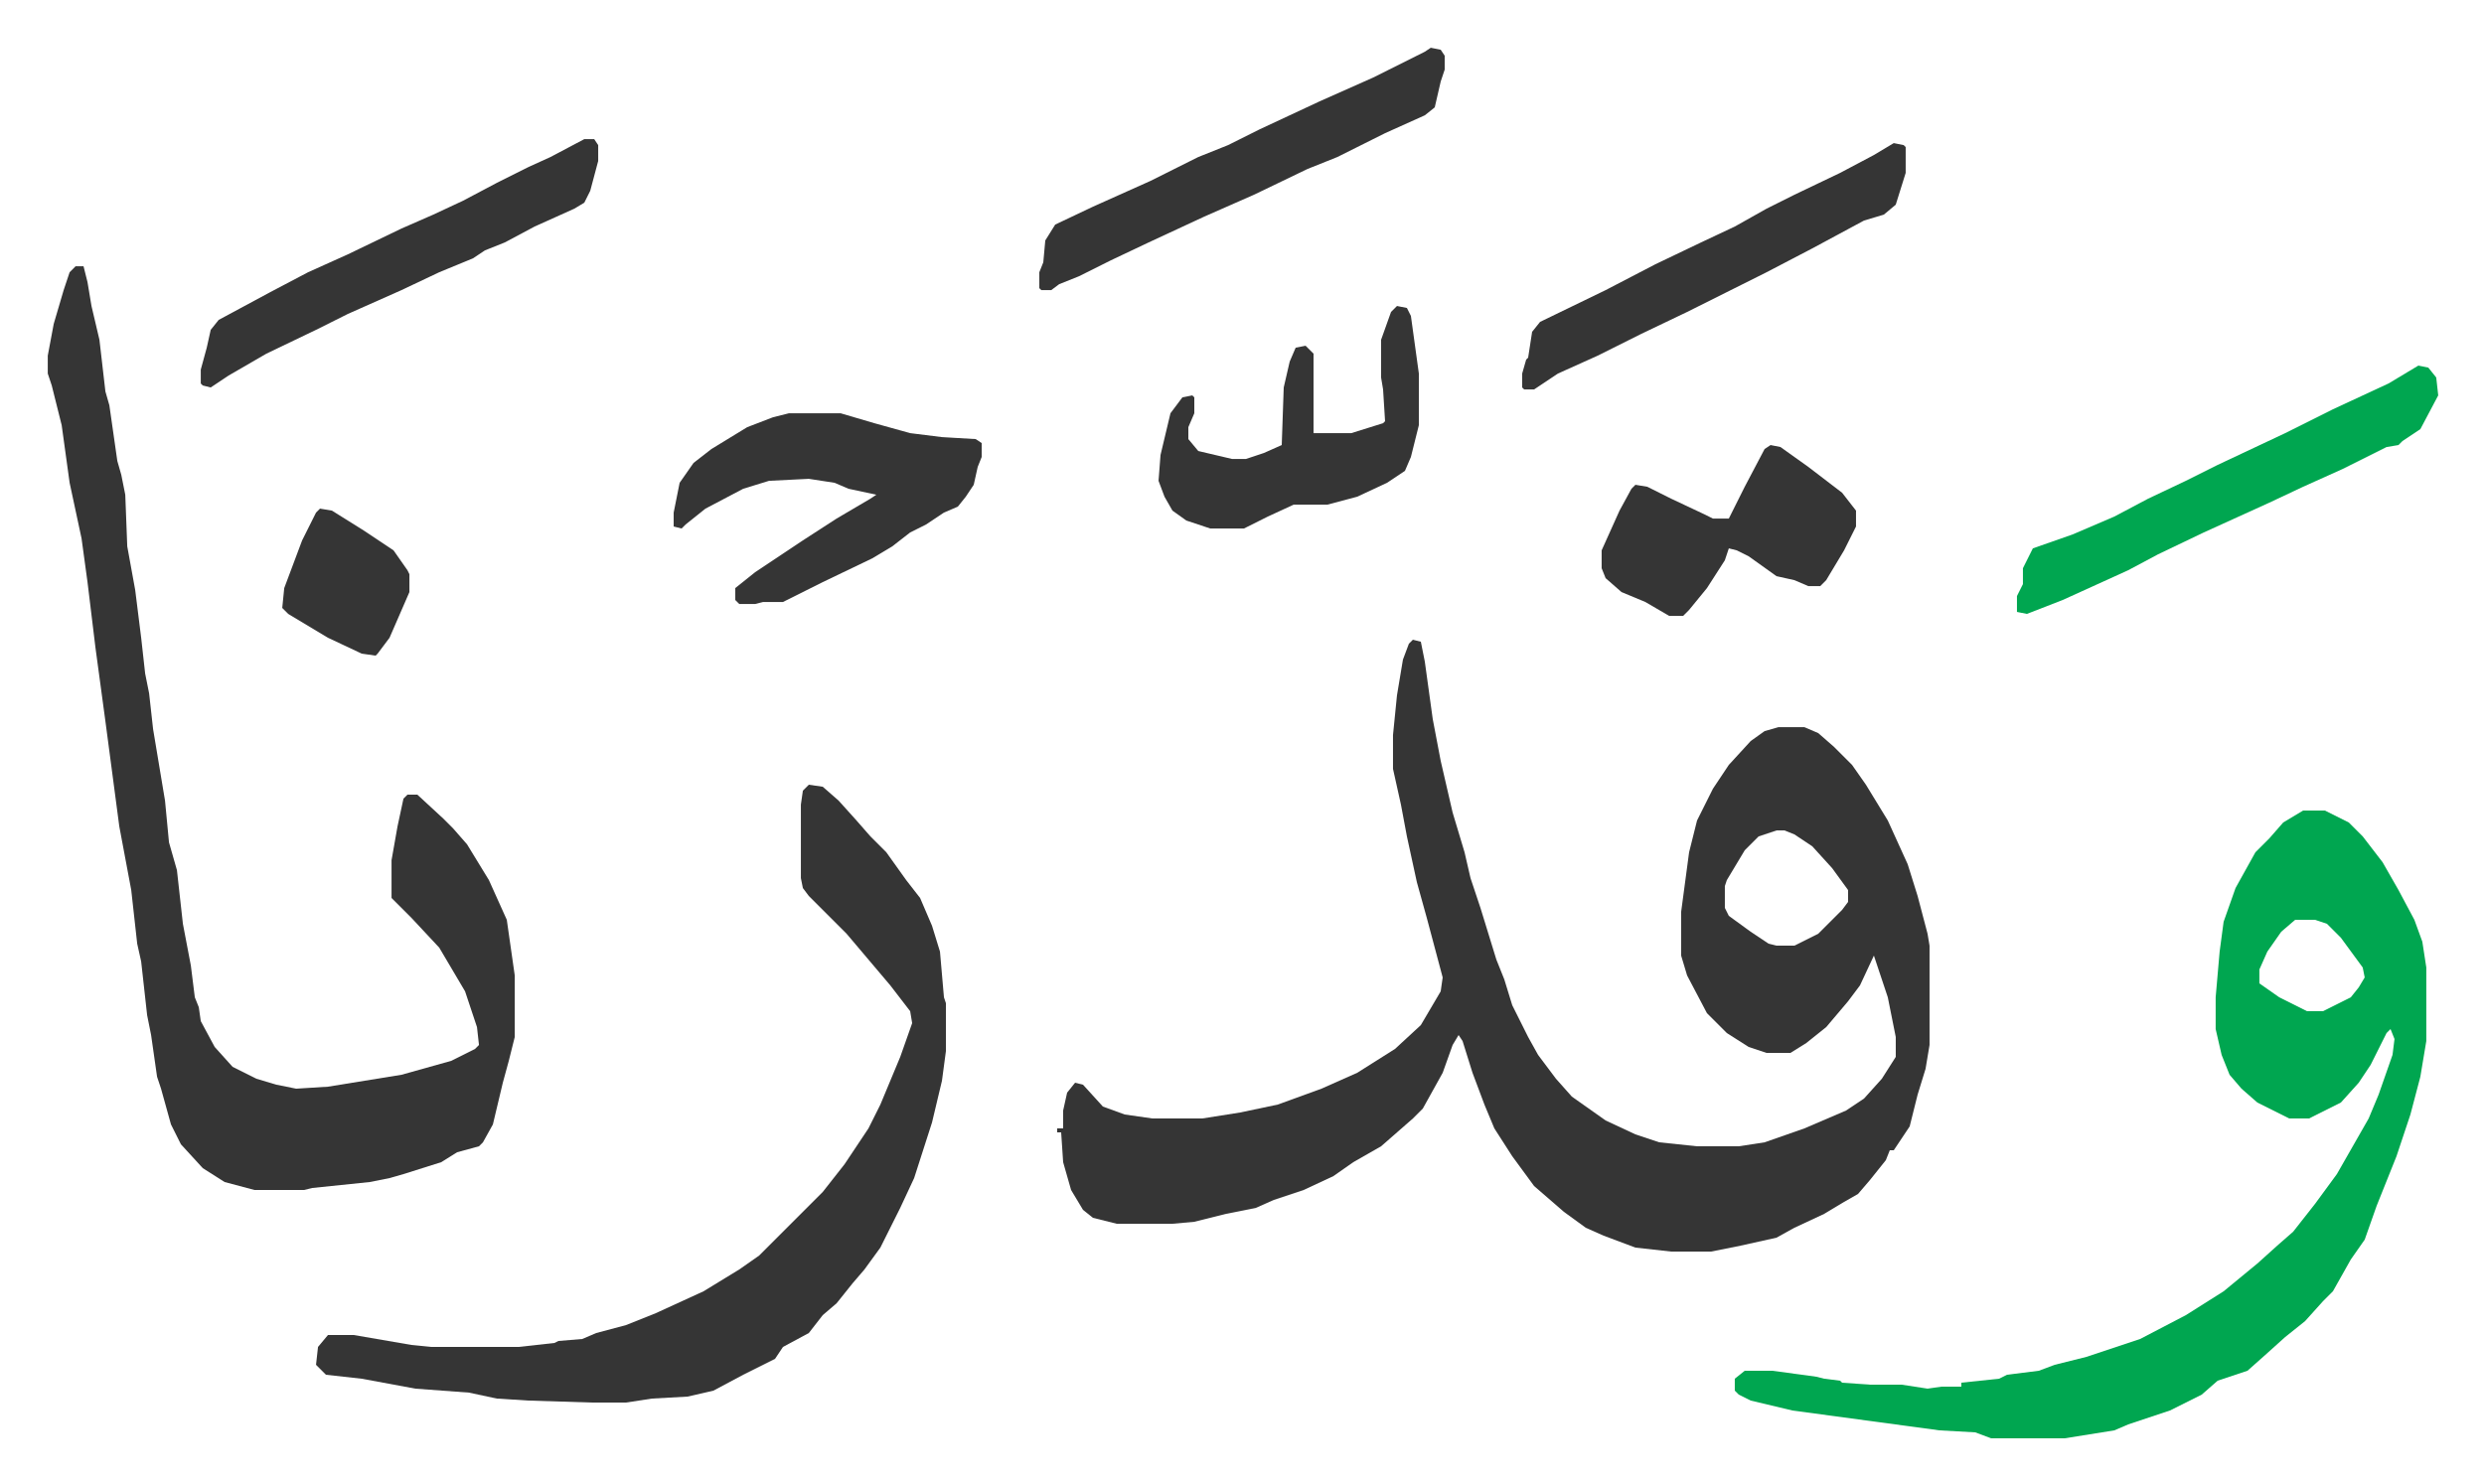
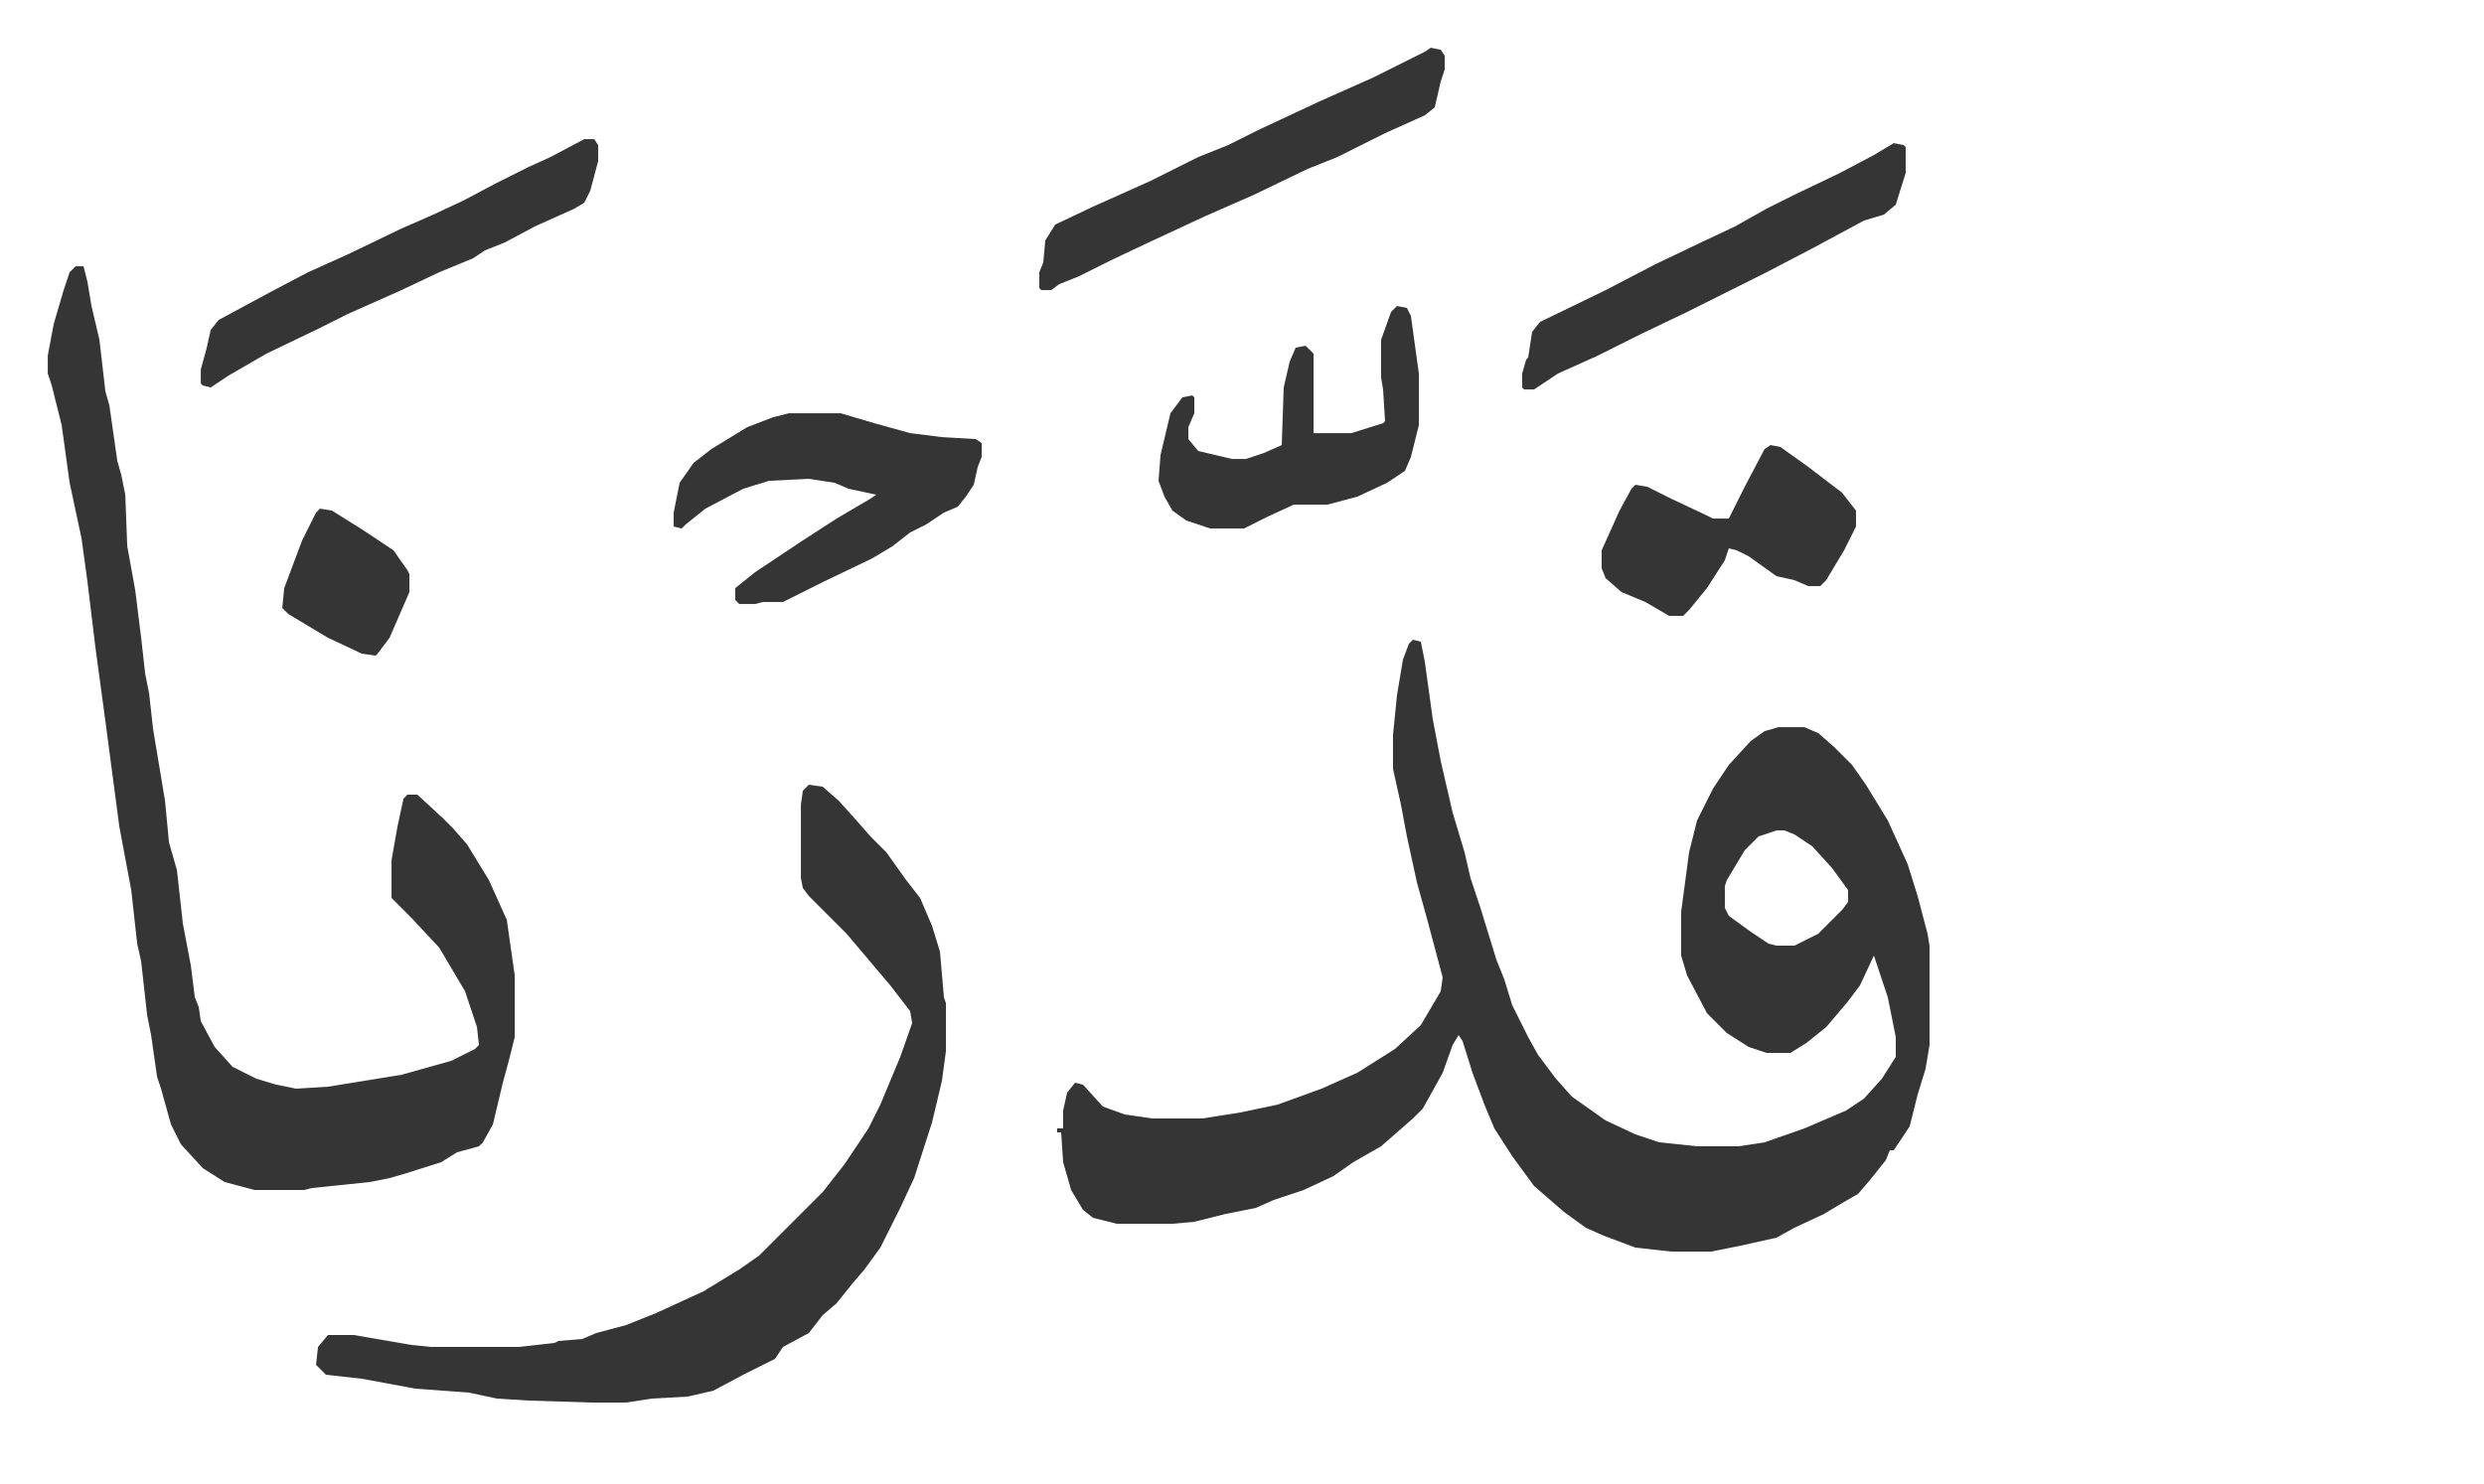
<svg xmlns="http://www.w3.org/2000/svg" role="img" viewBox="-24.04 352.96 1250.08 747.08">
  <path fill="#353535" id="rule_normal" d="M687 675l4 1 2 10 4 29 4 21 6 26 6 20 3 13 5 15 8 26 4 10 4 13 8 16 5 9 9 12 8 9 17 12 15 7 12 4 19 2h21l13-2 20-7 21-9 9-6 9-10 7-11v-10l-4-20-7-21-7 15-6 8-11 13-10 8-8 5h-12l-9-3-11-7-10-10-10-19-3-10v-22l4-30 4-16 8-16 8-12 11-12 7-5 7-2h13l7 3 8 7 9 9 7 10 11 18 10 22 5 16 5 19 1 6v50l-2 12-4 13-4 16-6 9-2 3h-2l-2 5-8 10-6 7-7 4-10 6-15 7-9 5-18 4-15 3h-20l-18-2-16-6-9-4-11-8-15-13-11-15-9-14-5-12-6-16-5-16-2-3-3 5-5 14-10 18-5 5-8 7-8 7-14 8-10 7-15 7-15 5-9 4-15 3-16 4-11 1h-28l-12-3-5-4-6-10-4-14-1-15h-2v-2h3v-9l2-9 4-5 4 1 10 11 11 4 14 2h25l19-3 19-4 22-8 18-8 19-12 13-12 10-17 1-7-8-30-5-18-5-23-3-16-4-18v-17l2-20 3-18 3-8zm183 96l-9 3-7 7-9 15-1 3v11l2 4 11 8 9 6 4 1h9l12-6 12-12 3-4v-6l-8-11-10-11-9-6-5-2z" />
-   <path fill="#00a650" id="rule_idgham_with_ghunnah" d="M1135 761h11l12 6 7 7 10 13 8 14 8 15 4 11 2 13v37l-3 18-5 19-7 21-10 25-6 17-7 10-9 16-5 5-9 10-10 8-10 9-9 8-15 5-8 7-16 8-21 7-7 3-25 4h-37l-8-3-18-1-37-5-37-5-21-5-6-3-2-2v-6l5-4h14l22 3 4 1 8 1 1 1 14 1h16l13 2 7-1h10v-2l19-2 4-2 16-2 8-3 16-4 27-9 23-12 19-12 17-14 10-9 8-7 11-14 11-15 8-14 8-14 5-12 7-20 1-8-2-5-2 2-8 16-6 9-9 10-16 8h-10l-16-8-8-7-6-7-4-10-3-13v-16l2-23 2-15 6-17 10-18 7-7 7-8zm-4 55l-7 6-7 10-4 9v7l10 7 14 7h8l14-7 4-5 3-5-1-5-11-15-7-7-6-2z" />
  <path fill="#353535" id="rule_normal" d="M14 487h4l2 8 2 12 4 17 3 26 2 7 4 28 2 7 2 10 1 26 4 22 3 24 2 18 2 10 2 18 6 36 2 21 4 14 3 27 4 21 2 16 2 5 1 7 7 13 9 10 12 6 10 3 10 2 16-1 37-6 25-7 12-6 2-2-1-9-6-18-13-22-14-15-7-7-3-3v-19l3-17 3-14 2-2h5l13 12 5 5 7 8 11 18 9 20 4 28v31l-3 12-3 11-5 21-5 9-2 2-11 3-8 5-19 6-7 2-10 2-29 3-4 1h-25l-15-4-11-7-11-12-5-10-5-18-2-6-3-21-2-10-3-27-2-9-3-27-6-32-7-53-5-37-4-33-3-22-6-28-4-29-5-20-2-6v-9l3-16 5-17 3-9zm369 261l7 1 8 7 9 10 7 8 8 8 10 14 7 9 6 14 4 13 2 23 1 3v24l-2 15-5 21-9 28-7 15-10 20-8 11-6 7-8 10-7 6-7 9-13 7-4 6-16 8-15 8-13 3-18 1-13 2h-17l-32-1-16-1-14-3-27-2-27-5-18-2-5-5 1-9 5-6h13l29 5 10 1h44l18-2 2-1 12-1 7-3 15-4 15-6 24-11 18-11 10-7 19-19 5-5 8-8 11-14 12-18 6-12 10-24 6-17-1-6-10-13-11-13-11-13-19-19-3-4-1-5v-37l1-7zm-10-187h26l17 5 18 5 16 2 17 1 3 2v7l-2 5-2 9-4 6-4 5-7 3-9 6-8 4-9 7-10 6-25 12-20 10h-10l-4 1h-8l-2-2v-6l10-8 24-16 17-11 17-10 3-2-14-3-7-3-13-2-20 1-13 4-19 10-10 8-2 2-4-1v-7l3-15 7-10 9-7 18-11 13-5z" />
-   <path fill="#00a650" id="rule_idgham_with_ghunnah" d="M1193 537l5 1 4 5 1 9-9 17-9 6-2 2-6 1-22 11-20 9-17 8-33 15-23 11-15 8-33 15-18 7-5-1v-8l3-6v-8l5-10 20-7 21-9 17-9 19-9 16-8 34-16 24-12 28-13 10-6z" />
  <path fill="#353535" id="rule_normal" d="M696 377l5 1 2 3v7l-2 6-3 13-5 4-20 9-24 12-15 6-27 13-25 11-28 13-19 9-16 8-10 4-4 3h-5l-1-1v-8l2-5 1-11 5-8 19-9 29-13 24-12 15-6 16-8 30-14 27-12 26-13zm-17 130l5 1 2 4 4 29v26l-4 16-3 7-9 6-15 7-15 4h-17l-13 6-12 6h-17l-12-4-7-5-4-7-3-8 1-13 5-21 6-8 5-1 1 1v8l-3 7v6l5 6 17 4h7l9-3 9-4 1-29 3-13 3-7 5-1 4 4v40h19l16-5 1-1-1-16-1-6v-19l5-14zm-409-84h5l2 3v8l-4 15-3 6-5 3-20 9-15 8-10 4-6 4-17 7-19 9-27 12-16 8-25 12-19 11-9 6-4-1-1-1v-7l3-11 2-9 4-5 26-14 19-10 20-9 27-13 16-7 15-7 17-9 16-8 11-5zm597 154l5 1 14 10 17 13 7 9v8l-6 12-9 15-3 3h-6l-7-3-9-2-14-10-6-3-4-1-2 6-9 14-9 11-3 3h-7l-12-7-12-5-8-7-2-5v-9l9-20 6-11 2-2 6 1 12 6 17 8 4 2h8l8-16 10-19zm62-152l5 1 1 1v13l-5 16-6 5-10 3-26 14-23 12-40 20-23 11-22 11-20 9-9 6-3 2h-5l-1-1v-7l2-7 1-1 2-13 4-5 33-16 25-13 23-11 17-8 16-9 14-7 23-11 17-9zM137 609l6 1 16 10 15 10 7 10 1 2v9l-10 23-6 8-1 1-7-1-17-8-20-12-3-3 1-10 9-24 7-14z" />
</svg>